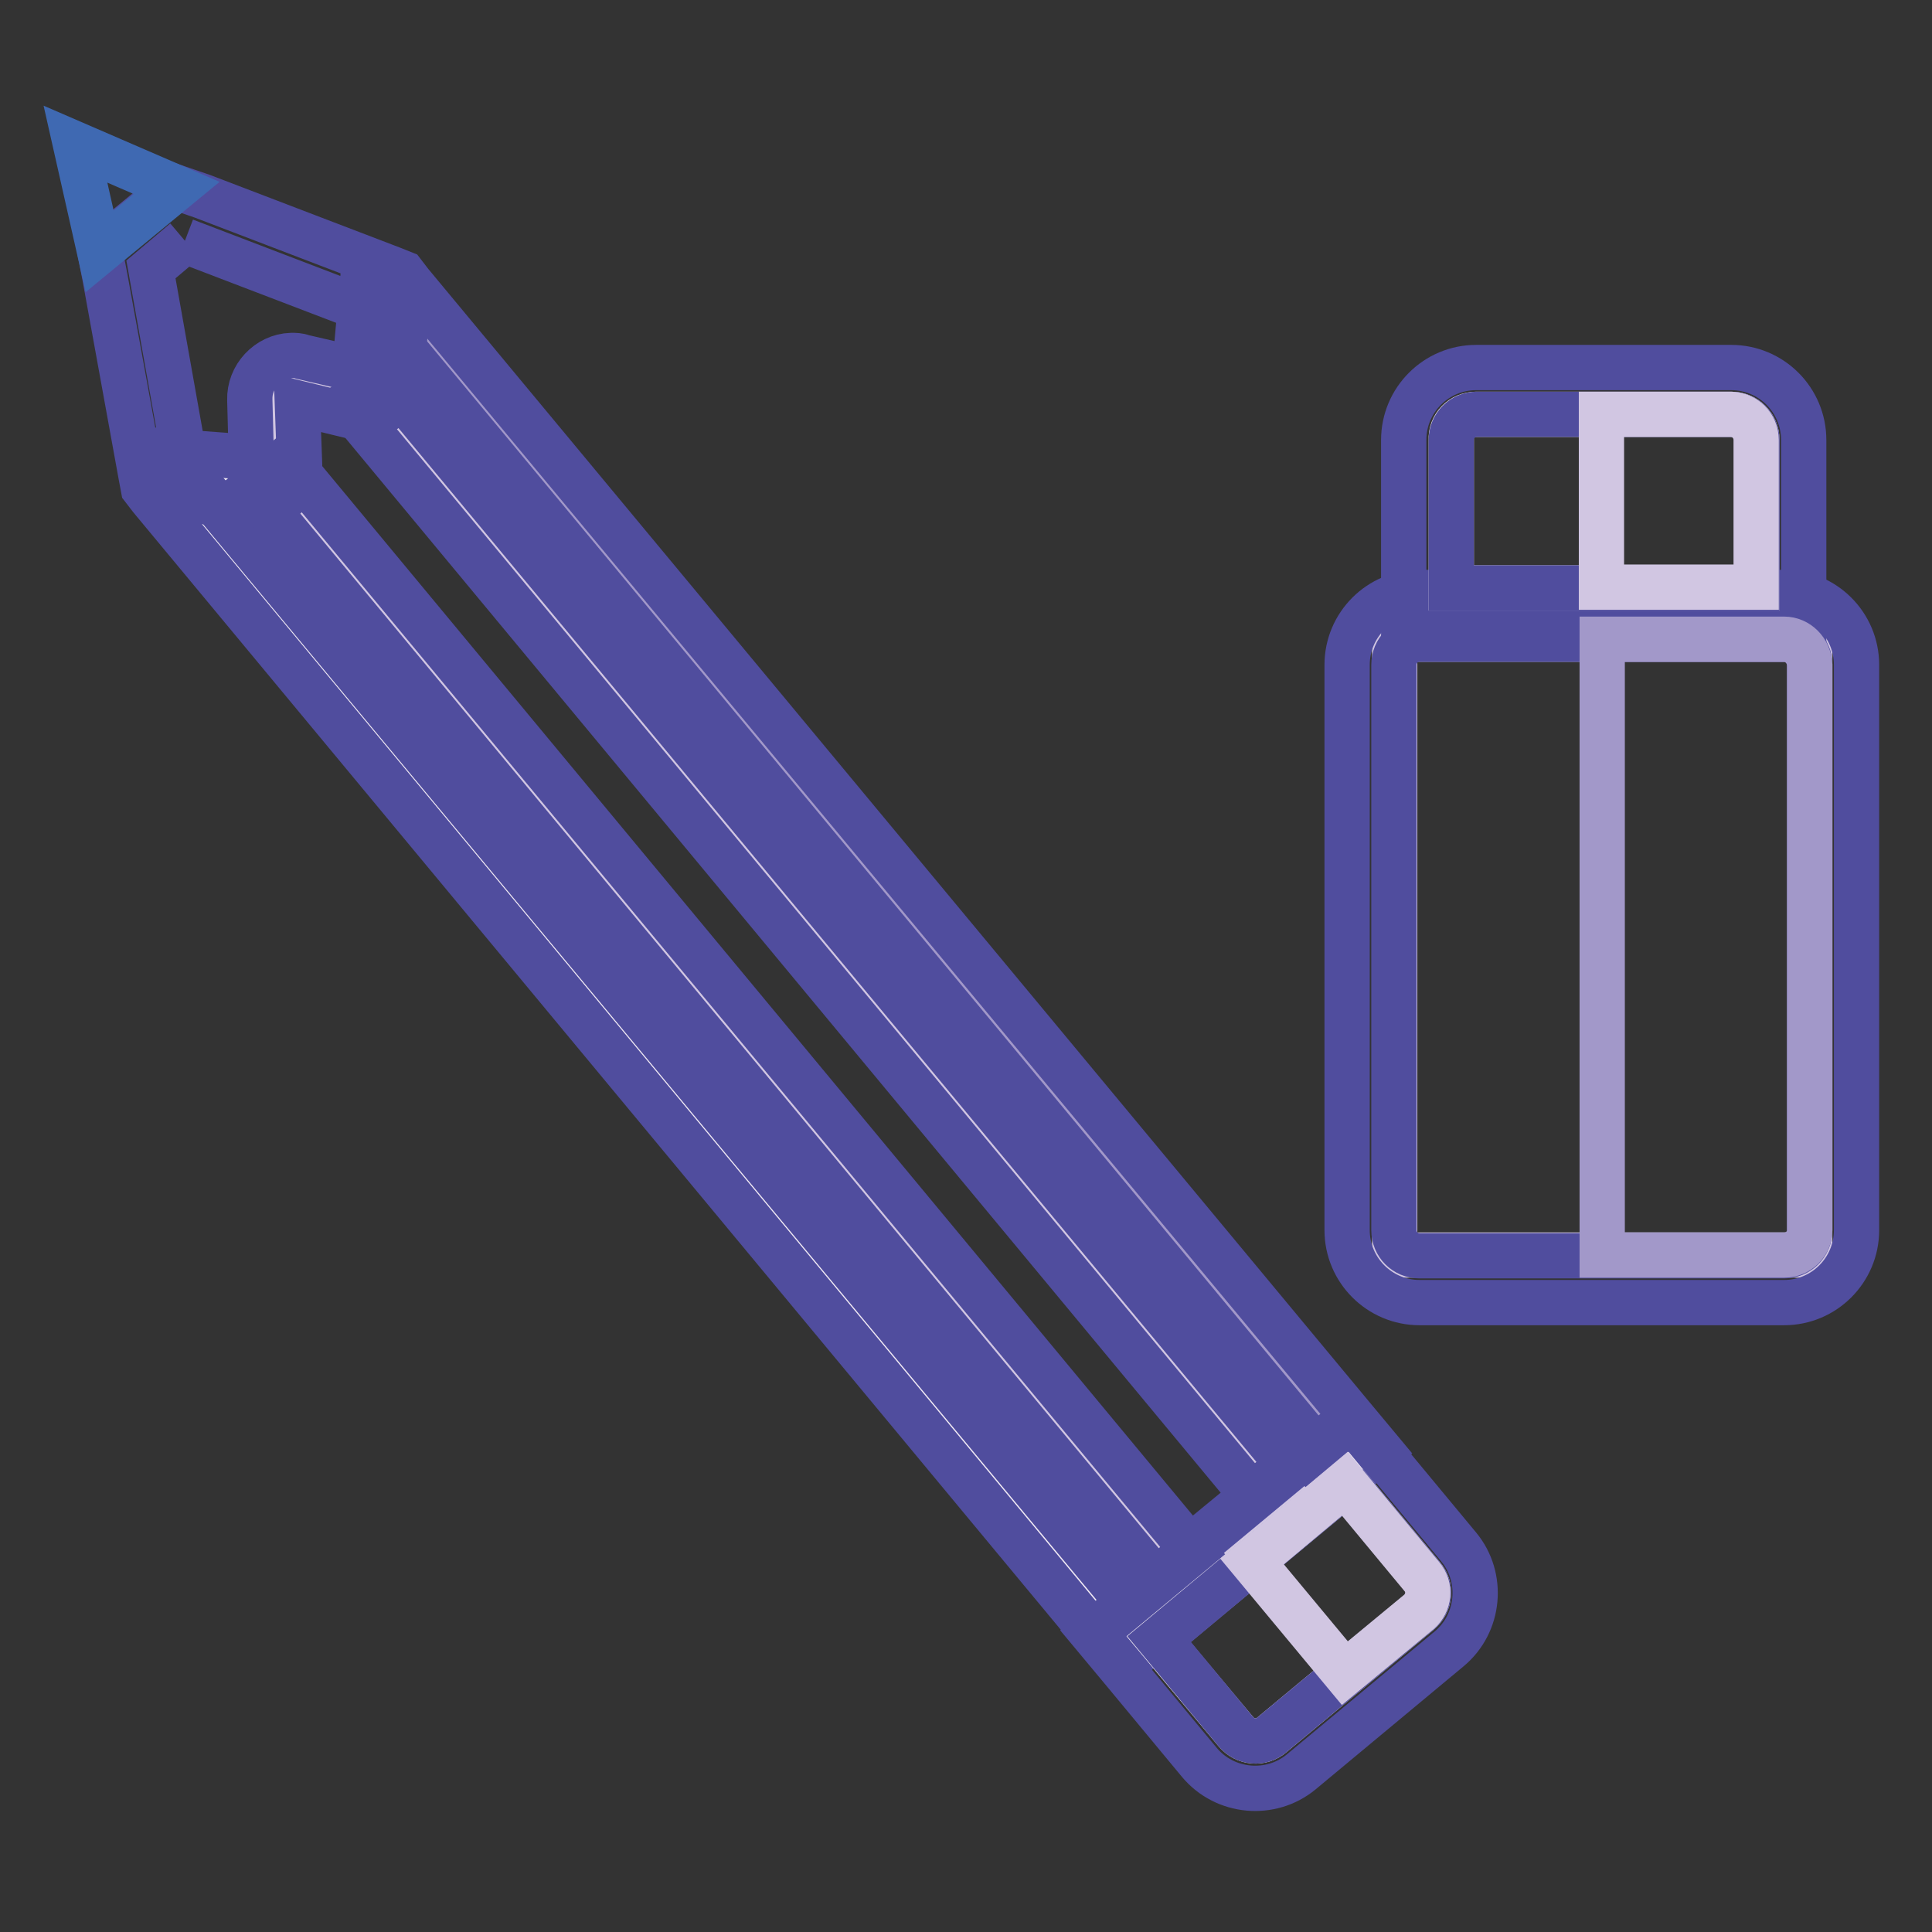
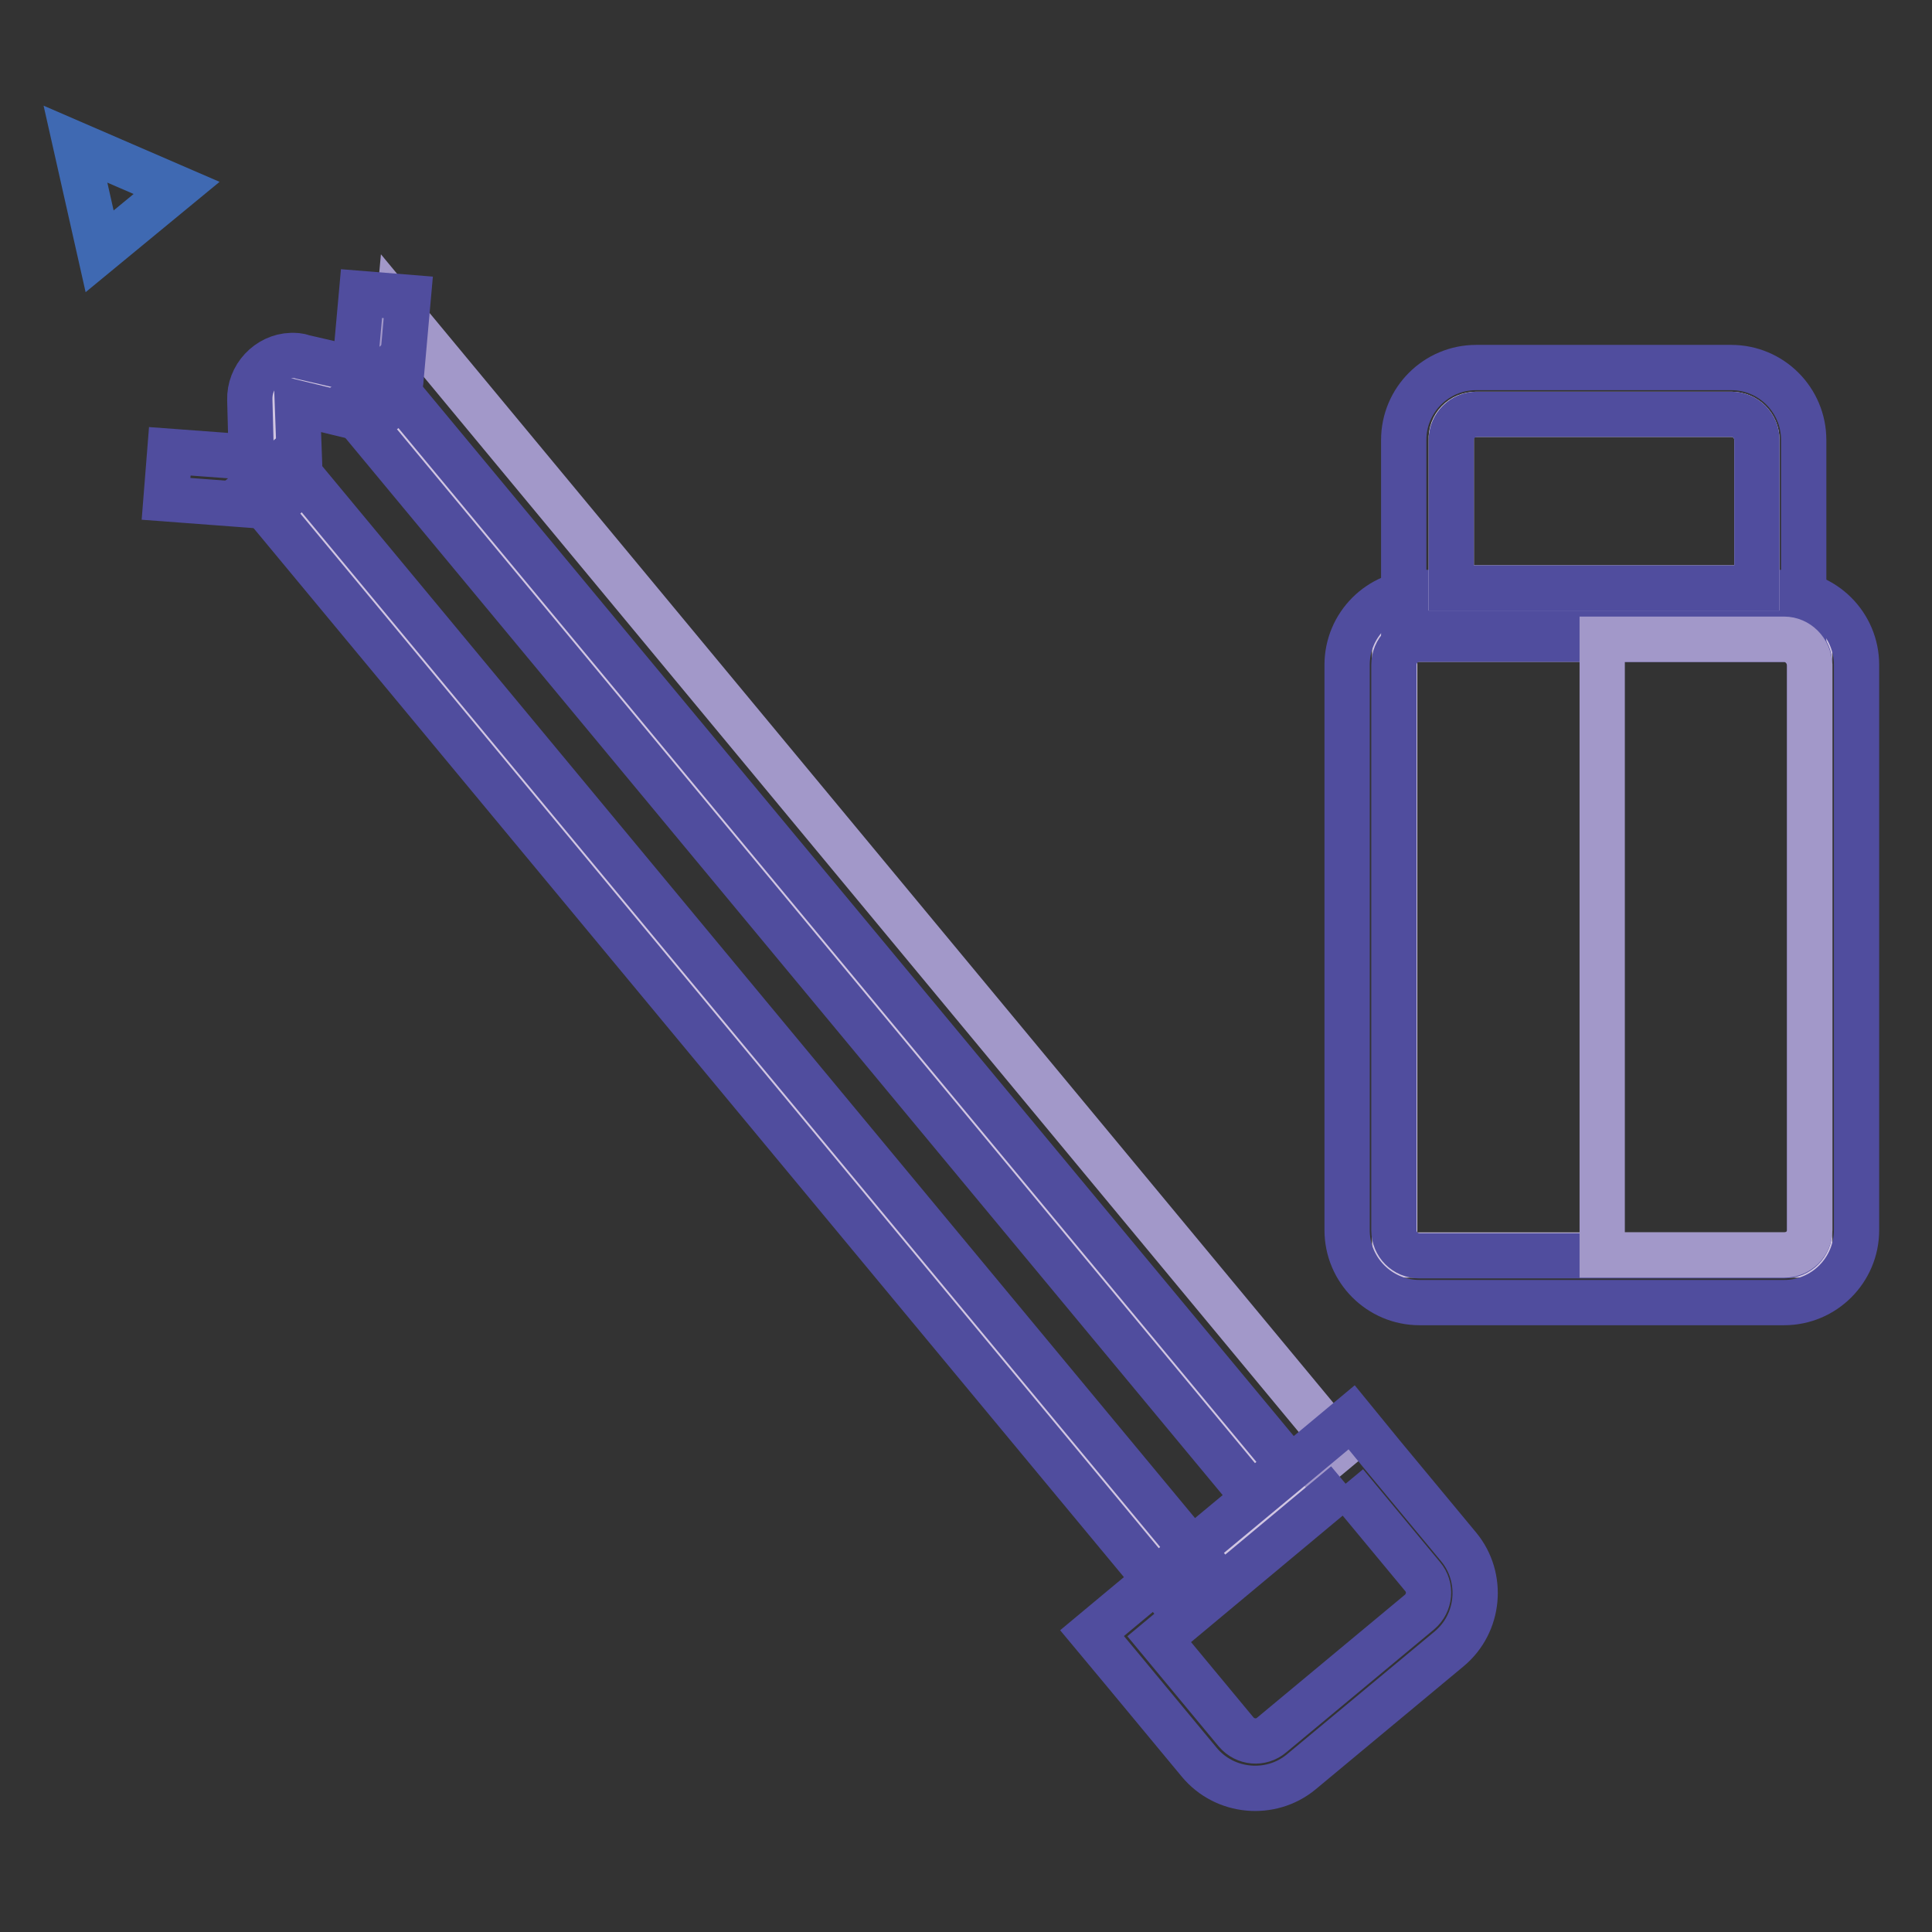
<svg xmlns="http://www.w3.org/2000/svg" version="1.1" x="0px" y="0px" viewBox="0 0 256 256" enable-background="new 0 0 256 256" xml:space="preserve">
  <rect x="0" y="0" width="256" height="256" fill="#333333" stroke="none" />
  <g>
    <path stroke-width="6" fill-opacity="0" stroke="#a298c9" d="M169.9,198.1l7.7-6.4L52.8,41.2l-1.3,14.2L169.9,198.1z" />
-     <path stroke-width="6" fill-opacity="0" stroke="#f0e9f4" d="M156.9,209.3l-7.7,6.4L24.3,65.3l14.2,1.3L156.9,209.3z" />
-     <path stroke-width="6" fill-opacity="0" stroke="#504d9e" d="M24.5,31.9l25.1,9.6l124.5,150L149.2,212L24.7,62.1L20,35.7L24.5,31.9 M23.3,24.8l-2.8,2.3L16,30.8 l-2.8,2.3l0.7,3.6l4.8,26.4l0.3,1.6l1,1.3l124.5,150l4,4.8l4.8-4l24.8-20.6l4.8-4l-4-4.8L54.4,37.5l-1-1.3l-1.5-0.6l-25.1-9.6 L23.3,24.8L23.3,24.8z" />
    <path stroke-width="6" fill-opacity="0" stroke="#3f69b2" d="M10,19.1l3.2,14.2l10.2-8.4L10,19.1z" />
    <path stroke-width="6" fill-opacity="0" stroke="#d1c6e2" d="M170.2,198.4l-13.1,10.8L35.9,63.3l1.9-11.7L49,52.4L170.2,198.4z" />
    <path stroke-width="6" fill-opacity="0" stroke="#504d9e" d="M34.4,67h-0.4l-12-0.9l0.5-6.3l10.8,0.8L33.1,53c-0.1-3.1,2.4-5.8,5.5-5.9c0.5,0,1,0,1.5,0.2l6.9,1.6 l0.9-10l6.2,0.5l-1,11.2c-0.3,2.9-2.8,5-5.6,4.7c-0.3,0-0.5-0.1-0.7-0.1l-7.4-1.8l0.3,8.2c0.1,2.9-2.2,5.3-5,5.4 C34.5,67,34.5,67,34.4,67z" />
    <path stroke-width="6" fill-opacity="0" stroke="#504d9e" d="M45.9,53.5l4.8-4l120,144.6l-4.8,4L45.9,53.5z M33.2,64.8l4.8-4L159.3,207l-4.8,4L33.2,64.8z" />
-     <path stroke-width="6" fill-opacity="0" stroke="#f0e9f4" d="M153.5,217.2l24.8-20.6l10.2,12.3c1.2,1.4,1,3.5-0.4,4.7l-19.6,16.3c-1.4,1.2-3.5,1-4.7-0.4L153.5,217.2 L153.5,217.2L153.5,217.2z" />
    <path stroke-width="6" fill-opacity="0" stroke="#504d9e" d="M178.3,196.6l10.2,12.3c1.2,1.4,1,3.5-0.4,4.7l-19.6,16.3c-1.4,1.2-3.5,1-4.7-0.4l-10.2-12.3L178.3,196.6  M179.1,187.8l-4.8,4l-24.8,20.6l-4.8,4l4,4.8l10.2,12.3c3.4,4.1,9.5,4.6,13.5,1.3l19.6-16.3c4.1-3.4,4.6-9.5,1.3-13.5l-10.2-12.3 L179.1,187.8L179.1,187.8z" />
-     <path stroke-width="6" fill-opacity="0" stroke="#d1c6e2" d="M165.9,206.9l12.3,14.8l9.8-8.1c1.4-1.2,1.6-3.3,0.4-4.7l-10.2-12.3L165.9,206.9z" />
    <path stroke-width="6" fill-opacity="0" stroke="#d1c6e2" d="M184.8,84.7h55v81.6h-55V84.7z" />
    <path stroke-width="6" fill-opacity="0" stroke="#504d9e" d="M236.4,84.7c1.9,0,3.4,1.5,3.4,3.3c0,0,0,0,0,0V163c0,1.9-1.5,3.4-3.4,3.4h-48.3c-1.9,0-3.4-1.5-3.4-3.4 V88.1c0-1.9,1.5-3.4,3.4-3.4H236.4 M236.4,78.5h-48.3c-5.3,0-9.6,4.3-9.6,9.6V163c0,5.3,4.3,9.6,9.6,9.6h48.3 c5.3,0,9.6-4.3,9.6-9.6V88.1C246,82.8,241.7,78.5,236.4,78.5L236.4,78.5z" />
    <path stroke-width="6" fill-opacity="0" stroke="#f0e9f4" d="M195.6,54.9h33.8c1.9,0,3.4,1.5,3.4,3.4v19.6h-40.5V58.3C192.2,56.4,193.7,54.9,195.6,54.9z" />
    <path stroke-width="6" fill-opacity="0" stroke="#504d9e" d="M229.4,54.9c1.9,0,3.4,1.5,3.4,3.4v19.6h-40.5V58.3c0-1.9,1.5-3.4,3.4-3.4H229.4 M229.4,48.7h-33.8 c-5.3,0-9.6,4.3-9.6,9.6v25.8h53V58.3C239,53,234.7,48.7,229.4,48.7z" />
    <path stroke-width="6" fill-opacity="0" stroke="#a298c9" d="M236.4,84.7h-24.1v81.6h24.1c1.9,0,3.4-1.5,3.4-3.3c0,0,0,0,0,0V88.1C239.7,86.2,238.2,84.7,236.4,84.7 C236.4,84.7,236.4,84.7,236.4,84.7L236.4,84.7z" />
-     <path stroke-width="6" fill-opacity="0" stroke="#d1c6e2" d="M232.7,58.3c0-1.9-1.5-3.4-3.4-3.4h-17.1v22.9h20.5L232.7,58.3z" />
  </g>
</svg>